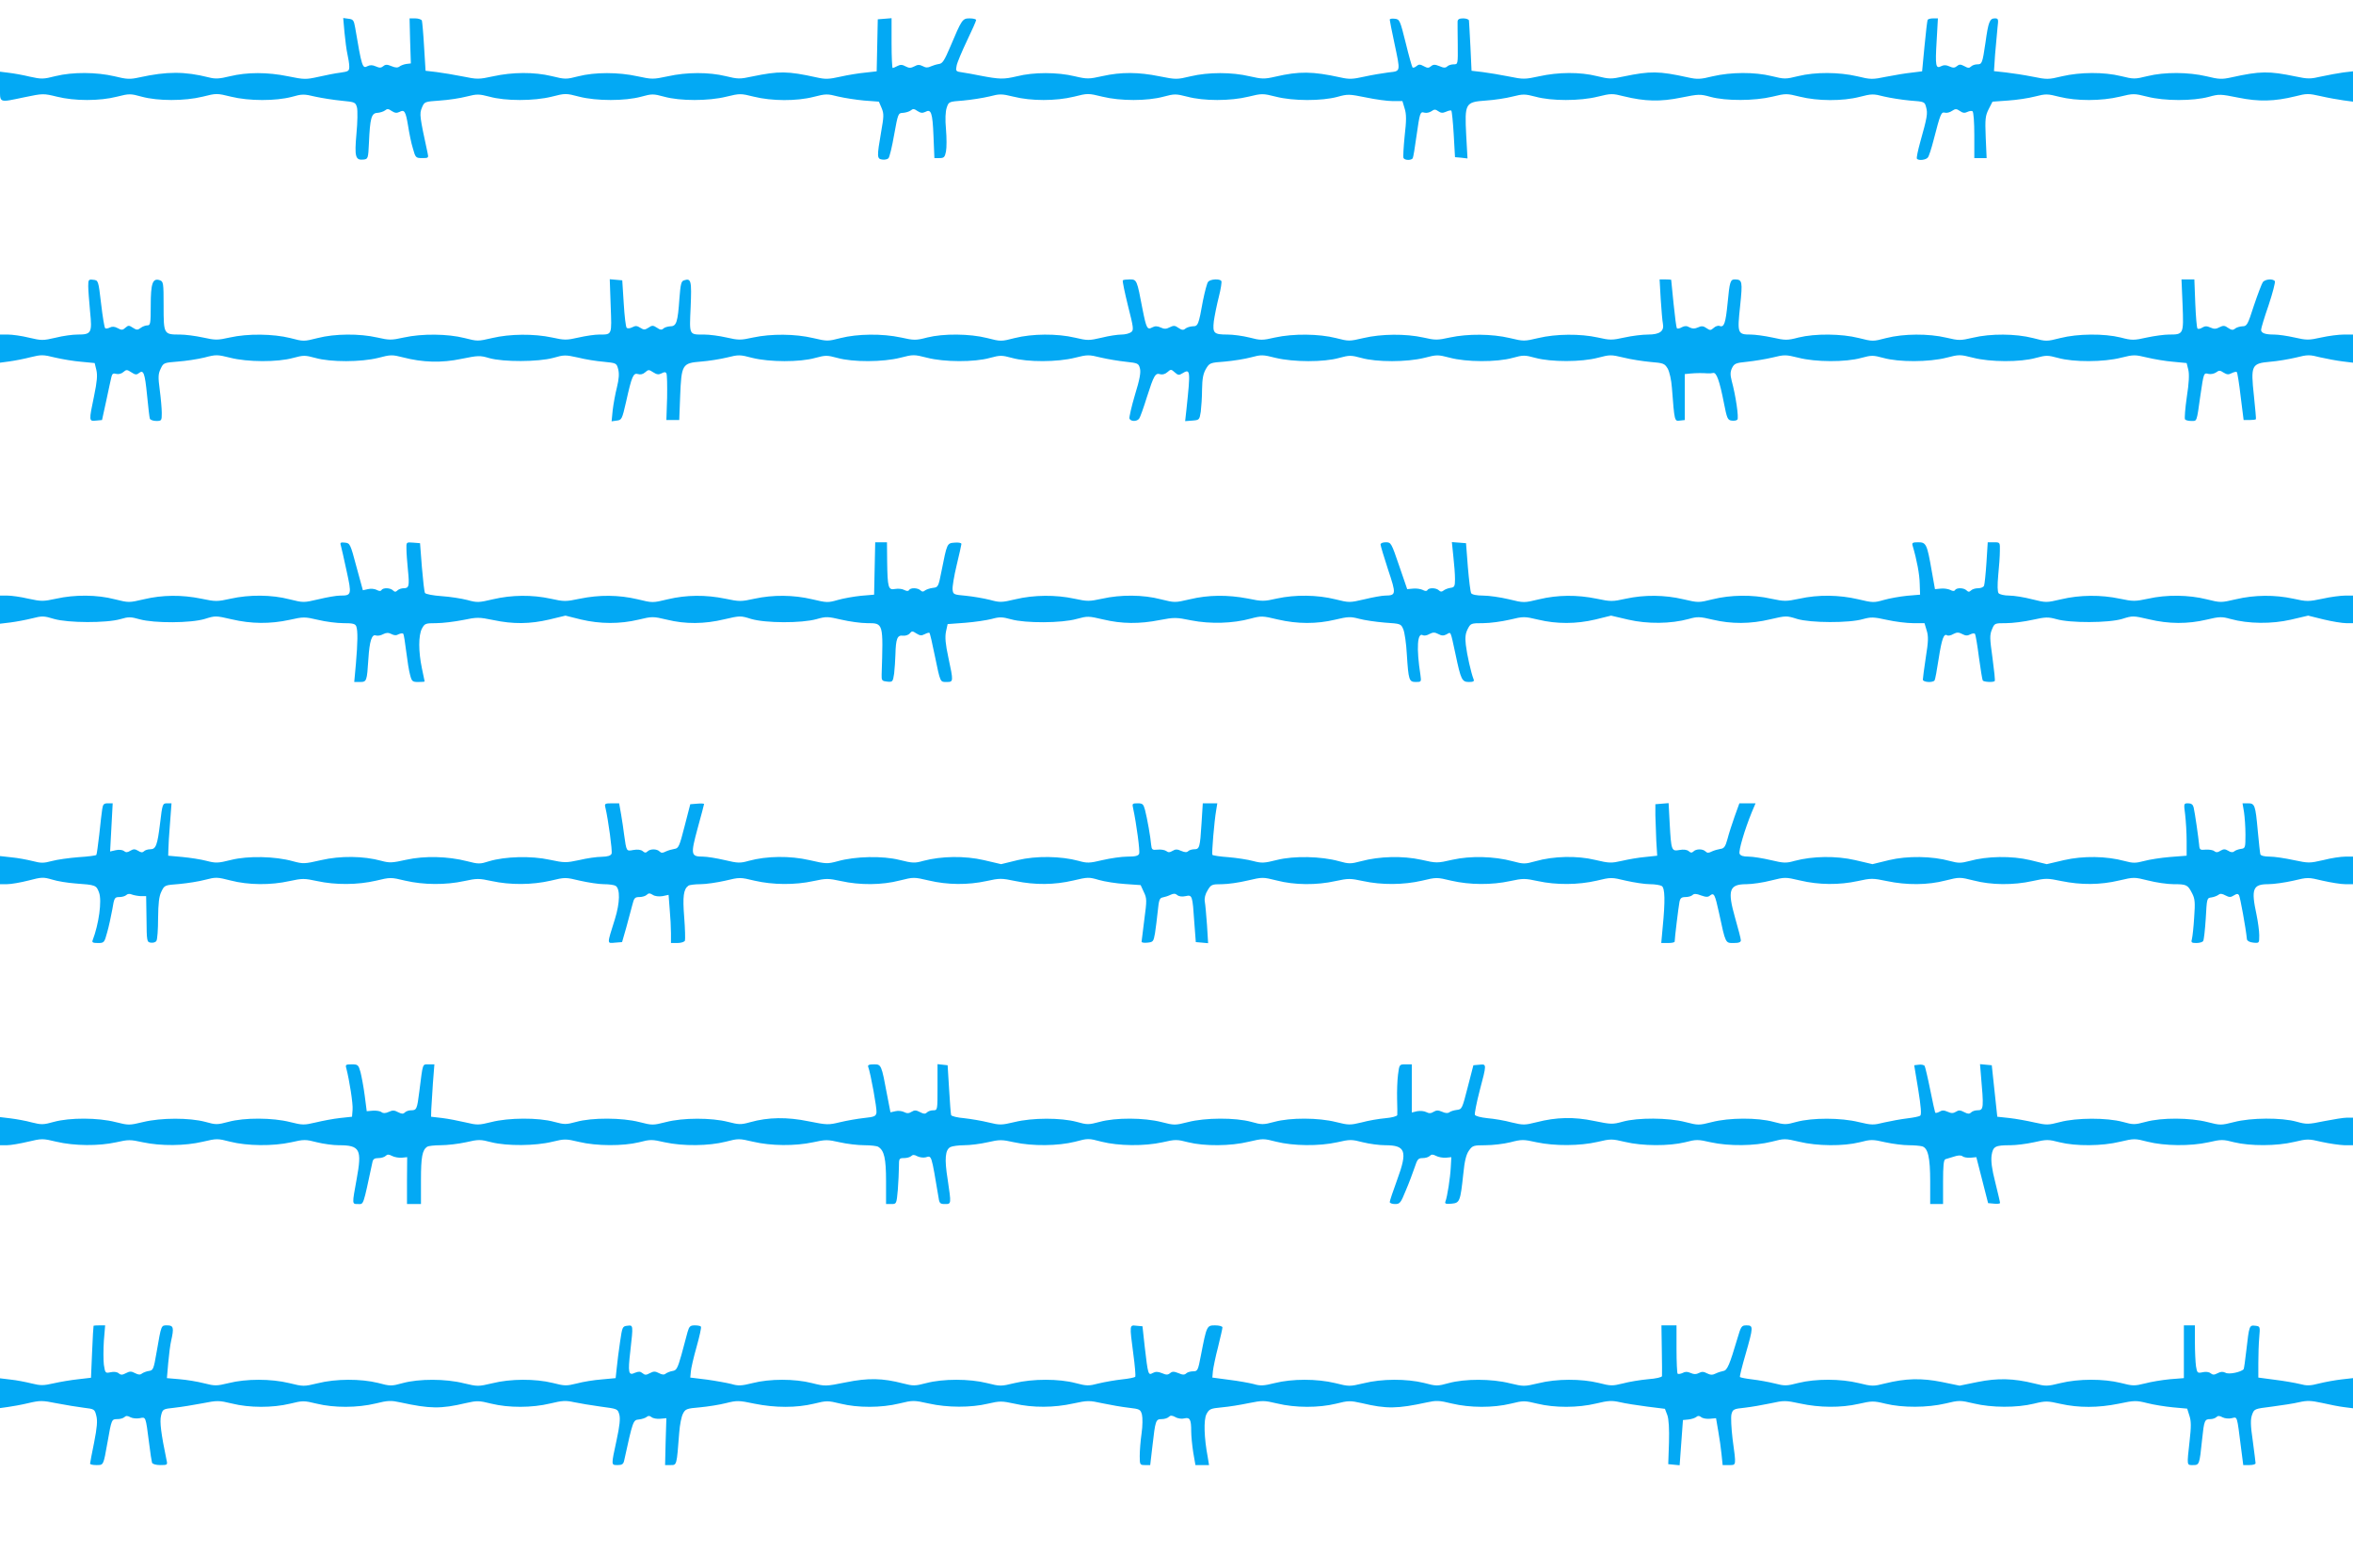
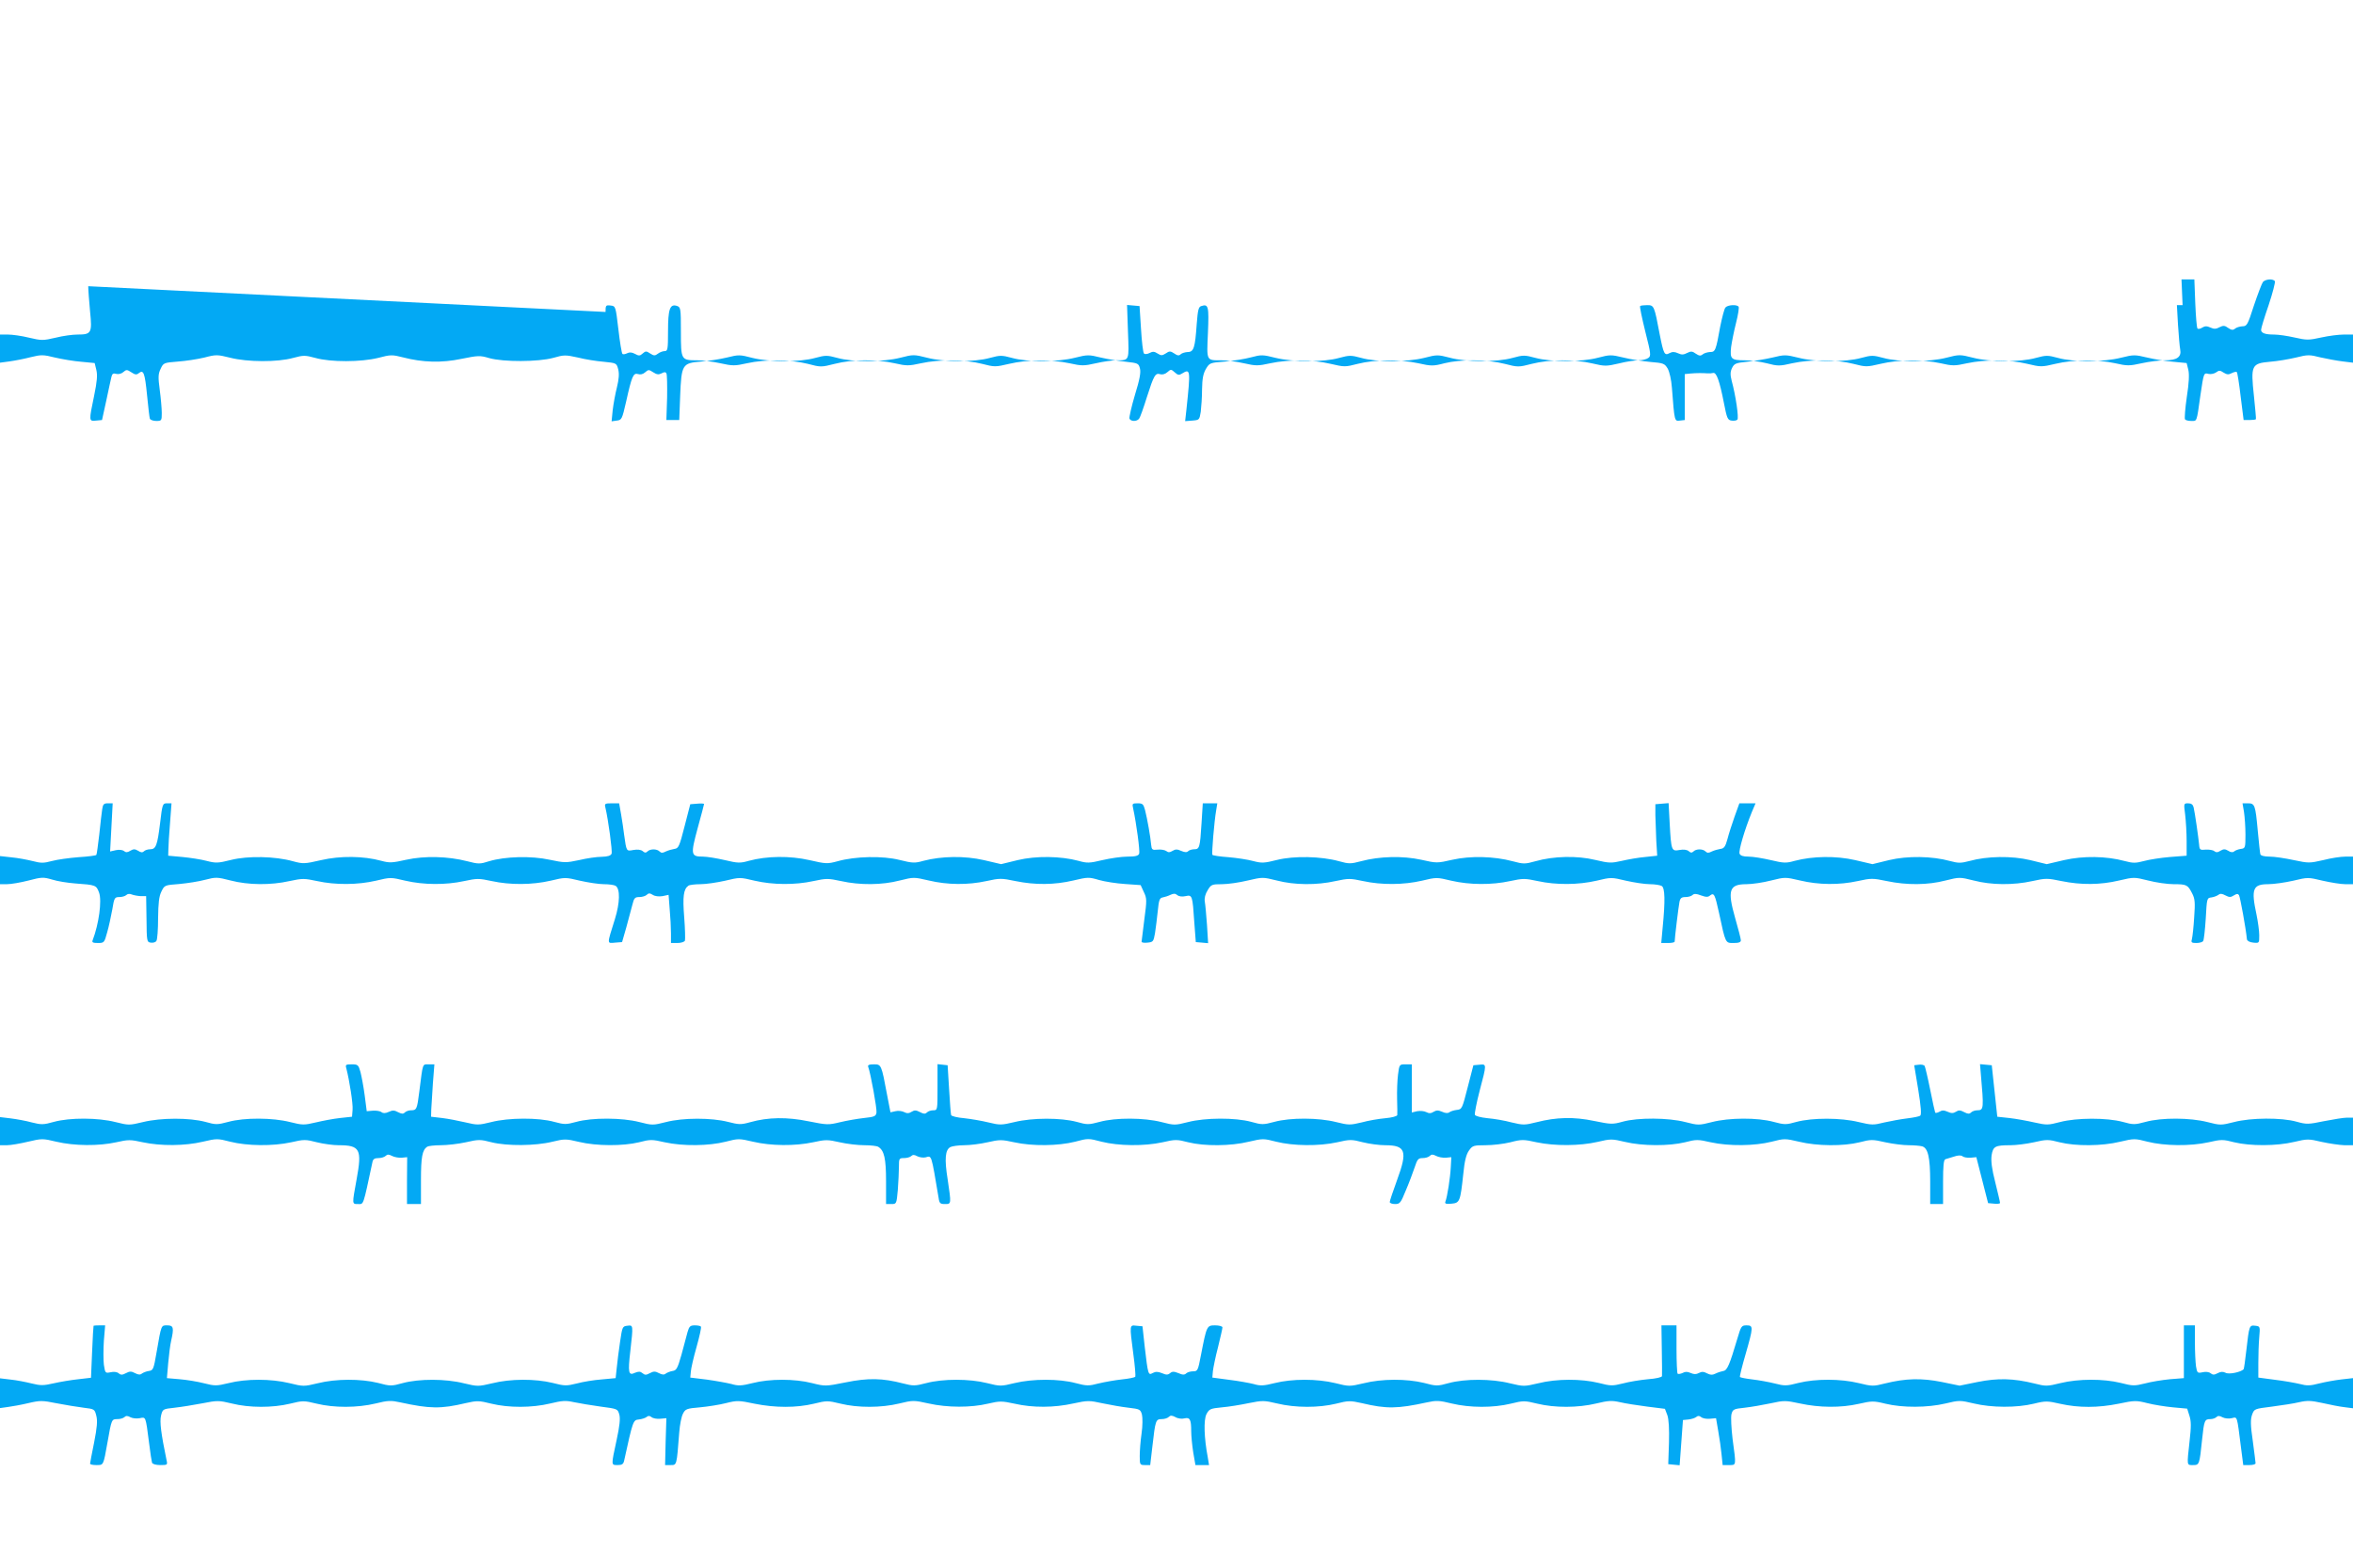
<svg xmlns="http://www.w3.org/2000/svg" version="1.0" width="1280pt" height="853pt" viewBox="0 0 1280 853" preserveAspectRatio="xMidYMid meet">
  <g transform="translate(0,853) scale(0.1,-0.1)" fill="#03a9f4" stroke="none">
-     <path d="M1874 8353 c4 -43 11 -96 16 -118 5 -22 10 -52 10 -67 0 -24 -4 -27 -47 -33 -27 -3 -81 -14 -121 -23 -68 -15 -77 -15 -165 3 -112 23 -222 23 -317 0 -57 -14 -79 -15 -114 -6 -132 33 -227 33 -378 0 -50 -11 -67 -11 -135 6 -99 23 -227 24 -321 1 -66 -17 -77 -17 -140 -3 -37 9 -88 18 -114 21 l-48 6 0 -80 c0 -93 -11 -89 133 -59 101 21 103 21 177 3 96 -24 232 -24 326 0 67 17 74 17 135 0 88 -24 233 -24 331 0 75 19 78 19 155 0 97 -24 243 -24 330 -1 56 16 67 16 129 1 37 -8 101 -18 143 -22 72 -7 75 -8 83 -37 4 -16 3 -81 -3 -143 -11 -125 -6 -145 39 -140 24 3 25 6 29 91 6 134 13 162 46 163 14 1 33 7 41 13 12 10 19 10 37 -3 17 -11 27 -12 42 -5 27 15 34 3 47 -76 6 -38 17 -94 26 -122 14 -51 16 -53 51 -53 34 0 35 1 29 28 -43 199 -45 212 -31 246 14 33 14 33 98 39 47 3 112 13 146 22 56 14 66 14 124 -1 86 -24 241 -24 338 0 74 19 78 19 150 0 94 -24 249 -24 337 0 58 16 66 16 125 0 86 -24 241 -24 338 0 74 18 78 18 150 0 97 -24 232 -25 325 -1 66 17 75 17 133 2 34 -8 98 -18 142 -22 l80 -6 15 -35 c13 -31 12 -46 -3 -131 -23 -134 -23 -145 6 -149 13 -2 28 1 34 7 6 6 20 64 31 128 21 116 22 118 48 119 15 1 34 7 42 13 12 10 19 10 37 -3 17 -11 27 -12 42 -5 32 18 40 -3 45 -130 l5 -121 28 0 c24 0 29 5 35 36 4 20 4 74 0 121 -5 53 -3 97 4 117 11 33 11 33 90 39 44 4 107 14 141 22 58 15 67 15 133 -1 95 -24 230 -24 328 0 75 19 78 19 155 0 98 -24 243 -24 332 0 60 16 67 16 130 0 89 -24 234 -24 332 0 74 18 78 18 150 0 93 -24 249 -24 334 -1 57 16 65 15 155 -3 52 -11 118 -20 147 -20 l52 0 12 -40 c10 -31 10 -65 0 -151 -6 -60 -9 -114 -6 -119 8 -13 42 -13 50 -1 3 5 12 58 20 118 19 132 20 137 44 130 11 -3 28 1 38 8 15 11 22 11 37 0 14 -10 24 -11 42 -3 13 6 26 9 29 6 3 -3 9 -61 13 -129 l7 -124 34 -3 34 -4 -7 126 c-9 175 -5 181 107 189 47 3 112 13 146 22 56 14 66 14 124 -1 86 -24 241 -24 338 0 73 18 80 18 143 2 114 -28 199 -30 311 -7 95 19 103 20 160 4 84 -23 240 -22 336 1 74 18 78 18 150 0 97 -24 232 -25 325 -1 66 17 75 17 133 2 34 -8 97 -18 141 -22 79 -6 80 -6 88 -37 9 -33 6 -53 -32 -188 -13 -47 -22 -89 -18 -92 10 -11 49 -6 59 7 6 6 20 50 32 97 37 143 41 152 61 147 10 -3 28 2 39 10 18 12 24 12 43 -1 15 -11 26 -12 40 -5 10 5 23 7 28 4 6 -4 10 -60 10 -131 l0 -124 34 0 33 0 -5 113 c-4 100 -2 117 16 153 l21 41 84 6 c47 3 113 13 147 22 59 15 67 15 134 -2 92 -23 227 -23 327 1 74 18 78 18 150 0 93 -24 249 -24 334 -1 57 16 65 15 160 -4 112 -23 197 -21 311 7 62 16 72 16 138 1 39 -9 95 -19 124 -23 l52 -7 0 83 0 82 -52 -6 c-29 -4 -83 -14 -120 -22 -60 -14 -74 -14 -140 0 -146 30 -191 30 -350 -5 -50 -11 -67 -11 -135 6 -99 23 -227 24 -321 1 -69 -17 -75 -17 -144 0 -94 23 -222 22 -321 -1 -74 -18 -82 -18 -160 -2 -45 9 -111 19 -146 23 l-64 7 6 91 c4 50 10 115 13 144 6 49 5 52 -15 52 -27 0 -35 -20 -50 -130 -17 -115 -19 -120 -45 -120 -12 0 -27 -5 -34 -12 -9 -9 -17 -9 -36 2 -21 11 -28 11 -41 0 -12 -10 -21 -10 -41 -1 -17 8 -31 8 -44 1 -30 -16 -33 2 -25 136 l7 124 -25 0 c-14 0 -28 -3 -31 -8 -2 -4 -10 -69 -17 -144 l-13 -136 -56 -7 c-30 -3 -92 -13 -137 -22 -78 -16 -86 -16 -160 2 -99 23 -227 24 -321 1 -69 -17 -75 -17 -144 0 -94 23 -222 22 -321 -1 -68 -17 -85 -17 -135 -6 -159 35 -204 35 -350 5 -68 -15 -79 -14 -145 2 -92 23 -210 22 -314 -1 -78 -17 -87 -17 -165 -1 -46 9 -110 20 -143 24 l-60 7 -6 130 c-4 72 -7 136 -8 143 0 6 -14 12 -31 12 -22 0 -30 -5 -31 -17 0 -10 0 -66 1 -125 1 -107 1 -108 -22 -108 -13 0 -29 -5 -35 -11 -9 -9 -20 -9 -42 1 -25 10 -34 10 -46 0 -13 -11 -20 -11 -40 0 -20 11 -27 11 -40 0 -8 -7 -18 -10 -21 -7 -3 3 -20 63 -37 133 -31 124 -33 129 -59 132 -16 2 -28 0 -28 -5 0 -4 11 -61 25 -126 34 -162 36 -153 -32 -161 -32 -4 -91 -14 -132 -23 -62 -14 -82 -15 -130 -4 -151 33 -223 34 -353 4 -61 -14 -73 -13 -140 2 -97 23 -224 23 -321 0 -75 -18 -80 -18 -170 0 -113 23 -208 24 -310 1 -73 -16 -82 -17 -150 -1 -95 23 -224 23 -315 0 -73 -17 -92 -17 -202 4 -30 6 -72 14 -94 17 -37 5 -38 7 -32 37 3 17 29 78 56 135 28 58 50 108 50 113 0 5 -16 9 -35 9 -40 0 -43 -6 -106 -155 -31 -73 -42 -91 -61 -93 -13 -2 -33 -8 -44 -13 -16 -8 -28 -8 -44 1 -18 9 -28 9 -46 -1 -19 -10 -29 -10 -48 0 -17 10 -29 10 -44 2 -11 -6 -23 -11 -26 -11 -3 0 -6 61 -6 136 l0 135 -37 -3 -38 -3 -3 -142 -3 -141 -62 -7 c-34 -3 -95 -13 -135 -22 -62 -14 -82 -15 -130 -4 -159 35 -204 35 -350 5 -68 -15 -79 -14 -145 2 -91 22 -211 22 -314 -1 -80 -17 -86 -17 -165 0 -104 23 -232 23 -322 0 -66 -17 -72 -17 -145 1 -96 23 -213 22 -318 -1 -78 -17 -87 -17 -165 -1 -46 9 -110 20 -143 24 l-60 7 -8 130 c-4 72 -10 136 -12 143 -2 6 -19 12 -36 12 l-31 0 3 -122 4 -123 -25 -3 c-14 -2 -31 -9 -37 -14 -9 -7 -22 -7 -43 2 -24 10 -33 10 -45 0 -12 -10 -21 -10 -41 -1 -18 8 -31 8 -45 1 -27 -15 -31 -4 -67 210 -7 40 -11 45 -36 48 l-29 4 7 -79z" />
-     <path d="M480 6973 c0 -21 5 -83 10 -138 12 -117 7 -125 -69 -125 -25 0 -79 -7 -118 -17 -69 -16 -77 -16 -145 0 -40 10 -92 17 -115 17 l-43 0 0 -76 0 -77 52 7 c29 4 81 14 115 23 57 14 68 14 132 -2 39 -9 103 -20 143 -23 l73 -7 9 -37 c7 -29 4 -63 -12 -141 -29 -139 -29 -139 11 -135 l32 3 23 105 c12 58 25 116 28 129 4 18 10 22 27 17 12 -3 28 1 38 10 16 14 20 14 43 -1 21 -14 29 -15 41 -5 26 21 33 1 45 -120 6 -63 13 -121 15 -127 2 -7 18 -13 35 -13 29 0 30 2 30 43 0 24 -5 81 -11 126 -9 69 -9 86 5 115 15 32 17 33 93 39 43 3 108 13 145 22 64 17 71 16 140 -1 93 -24 258 -25 343 -1 56 15 64 15 120 0 84 -24 249 -23 342 0 68 18 76 18 135 3 107 -28 211 -31 319 -8 89 18 100 19 150 4 78 -22 266 -21 348 1 59 17 67 17 135 2 39 -10 102 -20 140 -23 69 -7 70 -7 79 -41 6 -24 4 -53 -7 -98 -9 -35 -19 -91 -23 -124 l-6 -61 28 4 c27 3 29 7 51 103 31 139 39 158 65 150 13 -4 27 -1 39 10 17 15 20 15 43 0 20 -13 30 -14 46 -6 14 8 22 8 26 0 4 -6 5 -65 4 -132 l-4 -122 35 0 35 0 5 131 c7 171 11 179 113 187 40 3 104 13 141 22 64 16 71 16 139 -2 92 -23 258 -24 342 0 56 15 64 15 120 0 85 -24 249 -23 343 1 70 18 74 18 145 0 92 -24 257 -25 342 -1 56 15 64 15 120 0 85 -24 249 -23 343 1 68 17 75 17 140 1 38 -9 99 -19 137 -23 65 -7 69 -9 76 -36 6 -21 -1 -60 -27 -144 -19 -64 -32 -122 -30 -129 7 -17 41 -17 53 0 5 6 24 59 42 117 38 119 46 133 73 124 12 -3 27 1 39 12 18 16 20 16 40 -2 16 -15 24 -16 39 -6 46 28 47 21 24 -196 l-7 -63 39 3 c38 3 39 4 46 48 3 25 7 80 7 122 1 58 6 85 21 111 20 33 22 34 103 40 45 4 109 14 142 23 56 15 64 15 135 -3 96 -23 261 -24 345 0 56 15 64 15 120 0 84 -24 249 -23 342 0 70 18 74 18 140 1 89 -24 254 -25 341 -1 58 16 66 16 125 0 85 -23 250 -23 340 1 65 17 71 17 138 1 39 -10 105 -20 147 -24 71 -6 77 -8 94 -36 10 -18 20 -62 23 -105 14 -183 14 -182 43 -178 l27 3 0 125 0 125 30 3 c34 3 67 3 93 1 9 -1 24 0 31 2 18 5 35 -41 59 -164 16 -82 20 -92 41 -95 13 -2 27 0 32 5 9 9 -9 132 -31 212 -8 32 -8 48 2 69 12 24 20 28 82 34 38 4 100 14 138 23 65 16 72 16 141 -1 92 -24 257 -25 342 -1 56 15 64 15 120 0 85 -24 249 -23 343 1 70 18 74 18 145 0 92 -24 257 -25 342 -1 56 15 64 15 120 0 85 -24 249 -23 343 1 69 17 75 17 142 1 38 -9 102 -20 142 -23 l73 -7 9 -36 c6 -24 4 -72 -8 -148 -9 -62 -13 -117 -10 -122 3 -5 18 -9 34 -9 32 0 29 -10 50 140 18 122 18 123 44 116 12 -3 31 1 41 8 16 12 22 12 41 -1 18 -11 27 -12 44 -3 12 6 24 9 28 6 3 -3 13 -63 21 -134 l16 -127 33 0 c17 0 33 2 34 5 1 3 -4 60 -11 127 -18 166 -13 176 87 185 40 3 104 14 142 23 63 16 74 16 132 1 35 -8 89 -18 121 -22 l57 -7 0 77 0 76 -50 0 c-27 0 -83 -7 -123 -16 -68 -15 -79 -15 -145 0 -39 9 -89 16 -111 16 -49 0 -71 8 -71 26 0 8 18 68 41 134 22 66 37 125 34 130 -9 15 -51 12 -65 -4 -6 -8 -28 -66 -49 -128 -34 -106 -38 -113 -63 -113 -14 -1 -32 -6 -40 -13 -11 -9 -19 -8 -37 4 -19 14 -27 14 -47 4 -18 -10 -30 -11 -49 -2 -20 9 -30 9 -45 0 -10 -7 -22 -9 -26 -5 -4 4 -9 65 -12 137 l-5 130 -35 0 -35 0 6 -140 c6 -159 6 -160 -75 -160 -23 0 -77 -7 -119 -16 -71 -16 -82 -16 -143 0 -90 22 -233 21 -328 -3 -75 -19 -77 -19 -149 0 -94 24 -230 25 -326 2 -69 -16 -77 -16 -145 0 -97 23 -233 22 -327 -2 -72 -19 -74 -19 -149 0 -95 24 -238 25 -328 3 -61 -16 -72 -16 -143 0 -42 9 -95 16 -117 16 -72 0 -74 6 -58 155 14 135 12 144 -28 145 -25 0 -29 -11 -40 -128 -11 -111 -19 -135 -44 -125 -8 3 -23 -2 -32 -11 -16 -14 -20 -14 -39 -1 -17 12 -27 13 -46 4 -18 -8 -30 -8 -46 0 -15 9 -26 9 -42 1 -11 -7 -23 -9 -27 -6 -3 4 -11 64 -18 134 -7 70 -13 128 -13 130 -1 1 -15 2 -32 2 l-31 0 6 -107 c4 -60 9 -120 12 -134 8 -41 -18 -59 -81 -59 -30 0 -88 -7 -128 -16 -68 -15 -79 -15 -145 0 -95 21 -228 20 -324 -3 -76 -18 -80 -18 -155 0 -97 23 -228 24 -326 3 -68 -15 -79 -15 -145 0 -95 21 -228 20 -325 -3 -77 -18 -80 -18 -150 0 -91 23 -231 25 -331 3 -69 -16 -79 -16 -140 0 -36 9 -89 16 -118 16 -75 0 -82 7 -75 72 4 29 16 89 27 132 11 43 17 82 14 87 -8 14 -60 11 -72 -4 -6 -7 -18 -53 -28 -102 -24 -134 -27 -140 -56 -140 -14 -1 -32 -6 -40 -13 -11 -9 -19 -8 -37 4 -19 14 -27 14 -47 4 -19 -10 -30 -11 -49 -2 -19 9 -32 9 -47 1 -27 -15 -32 -6 -53 100 -30 159 -31 161 -69 161 -18 0 -35 -2 -38 -5 -3 -3 10 -65 28 -138 31 -122 32 -133 17 -144 -9 -7 -33 -13 -52 -13 -20 0 -69 -7 -108 -17 -69 -16 -77 -16 -145 0 -97 23 -233 22 -328 -2 -73 -19 -77 -19 -150 0 -95 24 -238 25 -326 3 -61 -16 -72 -16 -143 0 -102 22 -237 20 -328 -3 -70 -18 -73 -18 -150 0 -97 23 -228 24 -326 3 -68 -15 -79 -15 -145 0 -39 9 -93 16 -121 16 -84 0 -81 -6 -74 149 6 144 3 159 -36 146 -15 -4 -19 -20 -25 -98 -9 -129 -16 -152 -49 -152 -15 -1 -32 -6 -38 -12 -9 -9 -18 -8 -35 4 -21 14 -27 14 -47 0 -19 -12 -25 -12 -44 0 -17 11 -26 12 -43 3 -13 -7 -26 -8 -31 -3 -5 5 -12 65 -16 133 l-8 125 -34 3 -34 3 5 -145 c6 -161 9 -156 -63 -156 -22 0 -72 -7 -111 -16 -66 -15 -77 -15 -145 0 -98 21 -229 20 -326 -3 -77 -18 -80 -18 -150 0 -90 23 -231 25 -330 3 -68 -15 -79 -15 -145 0 -97 22 -231 21 -324 -3 -75 -19 -77 -19 -149 0 -93 23 -231 25 -329 3 -67 -15 -78 -15 -146 0 -41 9 -97 16 -125 16 -88 0 -89 1 -89 155 0 128 -1 134 -22 141 -38 12 -48 -18 -48 -138 0 -98 -2 -108 -18 -108 -10 0 -27 -6 -37 -14 -16 -12 -22 -12 -42 1 -21 14 -25 14 -41 0 -14 -13 -21 -14 -42 -2 -17 9 -30 10 -43 3 -10 -5 -22 -7 -25 -3 -4 3 -14 63 -22 133 -15 127 -15 127 -43 130 -25 3 -27 1 -27 -35z" />
-     <path d="M1854 5563 c3 -10 17 -72 31 -137 29 -132 28 -136 -35 -136 -19 0 -72 -9 -117 -20 -82 -19 -82 -19 -159 0 -96 25 -217 26 -320 3 -72 -16 -82 -16 -158 0 -107 22 -212 21 -313 -3 -82 -19 -82 -19 -159 0 -95 25 -217 26 -319 3 -70 -15 -80 -15 -150 0 -42 10 -93 17 -115 17 l-40 0 0 -76 0 -77 58 7 c31 4 84 14 116 22 55 14 64 14 120 -3 76 -22 285 -23 361 -1 44 13 56 13 105 -1 80 -22 278 -21 354 2 57 18 60 18 146 -2 107 -25 209 -26 315 -3 76 17 82 17 155 0 41 -10 103 -18 138 -18 50 0 64 -3 70 -17 9 -24 8 -87 -2 -205 l-9 -98 31 0 c37 0 38 4 46 126 6 97 19 136 41 127 9 -3 27 0 39 7 18 9 29 9 45 1 15 -8 27 -9 40 -1 11 5 22 6 25 2 3 -5 10 -49 16 -98 6 -49 15 -106 21 -126 9 -35 13 -38 44 -38 19 0 35 1 35 3 0 1 -7 34 -15 72 -19 91 -19 178 0 215 15 28 19 30 78 30 34 0 99 8 145 17 77 16 87 16 165 0 108 -23 200 -22 306 3 l87 21 84 -21 c106 -25 212 -25 313 -1 75 18 79 18 155 0 101 -25 204 -24 312 2 86 20 89 20 146 2 78 -23 274 -24 356 -1 53 15 61 14 135 -3 43 -10 106 -19 141 -19 88 0 87 2 78 -280 -1 -32 2 -35 30 -38 30 -3 31 -1 38 44 3 26 6 72 7 103 2 85 10 107 40 103 14 -2 31 4 38 12 11 14 15 14 36 0 19 -12 28 -13 45 -4 12 6 24 10 26 7 3 -2 16 -58 29 -123 31 -150 29 -144 65 -144 37 0 37 2 9 133 -16 74 -19 110 -13 141 l9 41 95 7 c52 4 118 14 145 21 43 12 58 11 105 -2 78 -22 276 -21 357 2 59 16 64 16 145 -3 101 -24 196 -25 307 -3 79 15 89 15 172 -2 102 -20 226 -17 323 10 57 15 64 15 147 -5 108 -25 211 -25 312 -1 71 17 84 17 130 5 29 -8 92 -17 140 -21 87 -6 88 -6 101 -37 7 -17 16 -78 19 -136 9 -140 12 -150 49 -150 30 0 30 1 25 38 -23 147 -17 235 14 216 6 -3 22 -1 35 7 19 10 29 10 48 0 18 -10 29 -10 45 -2 25 14 20 24 49 -109 29 -138 35 -150 73 -150 24 0 30 4 25 15 -14 36 -36 134 -42 186 -5 42 -2 63 10 87 16 31 18 32 84 32 37 0 102 9 145 19 75 18 79 18 155 0 100 -24 206 -24 311 1 l85 21 94 -22 c104 -24 231 -23 329 4 46 13 59 13 130 -4 102 -24 204 -24 313 2 86 20 89 20 146 2 73 -22 283 -23 358 -1 44 12 58 12 130 -4 45 -10 109 -18 143 -18 l62 0 12 -40 c10 -32 9 -60 -5 -147 -9 -59 -16 -114 -16 -120 0 -15 56 -18 64 -4 3 4 13 57 22 117 17 109 28 139 46 128 5 -4 21 -1 34 7 19 10 29 10 48 0 18 -10 29 -10 44 -2 12 6 23 7 26 2 3 -5 13 -62 21 -126 9 -65 18 -122 21 -127 5 -8 57 -11 65 -3 3 2 -3 59 -12 125 -15 107 -16 125 -3 156 14 34 15 34 77 34 34 0 98 8 143 18 72 16 86 16 130 4 75 -22 285 -21 358 1 57 18 60 18 146 -2 109 -26 211 -26 313 -2 71 17 84 17 130 4 98 -27 225 -28 329 -4 l94 22 85 -21 c46 -11 101 -20 122 -20 l37 0 0 75 0 75 -42 0 c-24 0 -80 -7 -124 -17 -76 -16 -86 -16 -158 0 -101 22 -212 21 -313 -3 -82 -19 -83 -19 -160 0 -96 24 -217 26 -318 3 -71 -15 -81 -15 -153 0 -103 22 -218 21 -319 -3 -82 -19 -82 -19 -159 0 -42 11 -98 20 -124 20 -26 0 -52 6 -58 13 -6 8 -7 42 -2 97 5 47 9 106 9 133 1 47 1 47 -33 47 l-33 0 -7 -111 c-4 -61 -10 -117 -13 -125 -3 -8 -17 -14 -32 -14 -15 0 -32 -5 -39 -12 -9 -9 -15 -9 -24 0 -15 15 -54 16 -63 2 -4 -7 -13 -6 -26 1 -11 5 -34 9 -51 7 l-32 -3 -18 101 c-25 144 -30 154 -73 154 -30 0 -35 -3 -31 -17 24 -81 38 -158 39 -208 l2 -60 -71 -6 c-39 -4 -96 -14 -127 -23 -52 -15 -60 -15 -139 4 -102 24 -217 26 -320 3 -72 -15 -82 -15 -153 0 -101 23 -222 21 -318 -3 -77 -19 -78 -19 -160 0 -101 24 -212 25 -313 3 -72 -16 -82 -16 -158 0 -107 22 -212 21 -313 -3 -83 -20 -83 -20 -165 0 -46 11 -109 20 -140 20 -34 0 -60 5 -65 13 -4 6 -12 71 -18 142 l-10 130 -38 3 -39 3 8 -78 c5 -43 9 -98 9 -123 0 -40 -3 -45 -25 -48 -14 -2 -31 -9 -38 -15 -9 -7 -16 -7 -24 1 -15 15 -55 16 -63 2 -4 -7 -13 -6 -26 1 -11 5 -34 9 -52 7 l-32 -3 -44 128 c-42 123 -44 127 -72 127 -17 0 -29 -5 -29 -12 0 -7 19 -69 41 -137 45 -134 44 -140 -16 -141 -16 0 -67 -9 -112 -20 -82 -19 -83 -19 -160 0 -96 24 -217 26 -317 4 -70 -16 -81 -16 -158 0 -110 21 -215 20 -315 -4 -82 -19 -82 -19 -159 0 -95 25 -217 26 -319 3 -70 -15 -80 -15 -150 0 -101 22 -221 21 -321 -3 -76 -18 -85 -18 -140 -3 -32 8 -90 18 -129 22 -67 6 -70 7 -73 33 -2 15 8 75 22 133 14 59 26 111 26 116 0 6 -17 9 -37 7 -42 -3 -41 -3 -72 -158 -16 -82 -18 -85 -46 -88 -17 -2 -36 -9 -43 -14 -9 -8 -16 -8 -24 0 -15 15 -55 16 -63 2 -4 -7 -13 -6 -27 1 -11 6 -33 8 -49 5 -37 -7 -41 7 -43 149 l-1 105 -32 0 -32 0 -3 -142 -3 -143 -71 -6 c-39 -4 -96 -14 -127 -23 -52 -15 -60 -15 -139 4 -102 24 -212 25 -314 3 -72 -16 -82 -16 -158 0 -107 22 -212 21 -313 -3 -83 -20 -83 -20 -165 0 -102 24 -207 25 -314 3 -76 -16 -86 -16 -158 0 -101 22 -212 21 -314 -3 -77 -18 -86 -19 -140 -4 -31 8 -94 18 -140 21 -45 3 -86 11 -90 17 -4 6 -11 70 -17 141 l-10 130 -37 3 c-38 3 -38 3 -37 -35 0 -21 4 -72 8 -113 9 -88 6 -100 -23 -100 -12 0 -27 -5 -34 -12 -9 -9 -15 -9 -24 0 -15 15 -54 16 -63 2 -4 -7 -13 -6 -26 1 -11 6 -33 8 -48 4 l-27 -6 -35 128 c-33 124 -35 128 -62 131 -24 3 -28 0 -23 -15z" />
+     <path d="M480 6973 c0 -21 5 -83 10 -138 12 -117 7 -125 -69 -125 -25 0 -79 -7 -118 -17 -69 -16 -77 -16 -145 0 -40 10 -92 17 -115 17 l-43 0 0 -76 0 -77 52 7 c29 4 81 14 115 23 57 14 68 14 132 -2 39 -9 103 -20 143 -23 l73 -7 9 -37 c7 -29 4 -63 -12 -141 -29 -139 -29 -139 11 -135 l32 3 23 105 c12 58 25 116 28 129 4 18 10 22 27 17 12 -3 28 1 38 10 16 14 20 14 43 -1 21 -14 29 -15 41 -5 26 21 33 1 45 -120 6 -63 13 -121 15 -127 2 -7 18 -13 35 -13 29 0 30 2 30 43 0 24 -5 81 -11 126 -9 69 -9 86 5 115 15 32 17 33 93 39 43 3 108 13 145 22 64 17 71 16 140 -1 93 -24 258 -25 343 -1 56 15 64 15 120 0 84 -24 249 -23 342 0 68 18 76 18 135 3 107 -28 211 -31 319 -8 89 18 100 19 150 4 78 -22 266 -21 348 1 59 17 67 17 135 2 39 -10 102 -20 140 -23 69 -7 70 -7 79 -41 6 -24 4 -53 -7 -98 -9 -35 -19 -91 -23 -124 l-6 -61 28 4 c27 3 29 7 51 103 31 139 39 158 65 150 13 -4 27 -1 39 10 17 15 20 15 43 0 20 -13 30 -14 46 -6 14 8 22 8 26 0 4 -6 5 -65 4 -132 l-4 -122 35 0 35 0 5 131 c7 171 11 179 113 187 40 3 104 13 141 22 64 16 71 16 139 -2 92 -23 258 -24 342 0 56 15 64 15 120 0 85 -24 249 -23 343 1 70 18 74 18 145 0 92 -24 257 -25 342 -1 56 15 64 15 120 0 85 -24 249 -23 343 1 68 17 75 17 140 1 38 -9 99 -19 137 -23 65 -7 69 -9 76 -36 6 -21 -1 -60 -27 -144 -19 -64 -32 -122 -30 -129 7 -17 41 -17 53 0 5 6 24 59 42 117 38 119 46 133 73 124 12 -3 27 1 39 12 18 16 20 16 40 -2 16 -15 24 -16 39 -6 46 28 47 21 24 -196 l-7 -63 39 3 c38 3 39 4 46 48 3 25 7 80 7 122 1 58 6 85 21 111 20 33 22 34 103 40 45 4 109 14 142 23 56 15 64 15 135 -3 96 -23 261 -24 345 0 56 15 64 15 120 0 84 -24 249 -23 342 0 70 18 74 18 140 1 89 -24 254 -25 341 -1 58 16 66 16 125 0 85 -23 250 -23 340 1 65 17 71 17 138 1 39 -10 105 -20 147 -24 71 -6 77 -8 94 -36 10 -18 20 -62 23 -105 14 -183 14 -182 43 -178 l27 3 0 125 0 125 30 3 c34 3 67 3 93 1 9 -1 24 0 31 2 18 5 35 -41 59 -164 16 -82 20 -92 41 -95 13 -2 27 0 32 5 9 9 -9 132 -31 212 -8 32 -8 48 2 69 12 24 20 28 82 34 38 4 100 14 138 23 65 16 72 16 141 -1 92 -24 257 -25 342 -1 56 15 64 15 120 0 85 -24 249 -23 343 1 70 18 74 18 145 0 92 -24 257 -25 342 -1 56 15 64 15 120 0 85 -24 249 -23 343 1 69 17 75 17 142 1 38 -9 102 -20 142 -23 l73 -7 9 -36 c6 -24 4 -72 -8 -148 -9 -62 -13 -117 -10 -122 3 -5 18 -9 34 -9 32 0 29 -10 50 140 18 122 18 123 44 116 12 -3 31 1 41 8 16 12 22 12 41 -1 18 -11 27 -12 44 -3 12 6 24 9 28 6 3 -3 13 -63 21 -134 l16 -127 33 0 c17 0 33 2 34 5 1 3 -4 60 -11 127 -18 166 -13 176 87 185 40 3 104 14 142 23 63 16 74 16 132 1 35 -8 89 -18 121 -22 l57 -7 0 77 0 76 -50 0 c-27 0 -83 -7 -123 -16 -68 -15 -79 -15 -145 0 -39 9 -89 16 -111 16 -49 0 -71 8 -71 26 0 8 18 68 41 134 22 66 37 125 34 130 -9 15 -51 12 -65 -4 -6 -8 -28 -66 -49 -128 -34 -106 -38 -113 -63 -113 -14 -1 -32 -6 -40 -13 -11 -9 -19 -8 -37 4 -19 14 -27 14 -47 4 -18 -10 -30 -11 -49 -2 -20 9 -30 9 -45 0 -10 -7 -22 -9 -26 -5 -4 4 -9 65 -12 137 l-5 130 -35 0 -35 0 6 -140 l-31 0 6 -107 c4 -60 9 -120 12 -134 8 -41 -18 -59 -81 -59 -30 0 -88 -7 -128 -16 -68 -15 -79 -15 -145 0 -95 21 -228 20 -324 -3 -76 -18 -80 -18 -155 0 -97 23 -228 24 -326 3 -68 -15 -79 -15 -145 0 -95 21 -228 20 -325 -3 -77 -18 -80 -18 -150 0 -91 23 -231 25 -331 3 -69 -16 -79 -16 -140 0 -36 9 -89 16 -118 16 -75 0 -82 7 -75 72 4 29 16 89 27 132 11 43 17 82 14 87 -8 14 -60 11 -72 -4 -6 -7 -18 -53 -28 -102 -24 -134 -27 -140 -56 -140 -14 -1 -32 -6 -40 -13 -11 -9 -19 -8 -37 4 -19 14 -27 14 -47 4 -19 -10 -30 -11 -49 -2 -19 9 -32 9 -47 1 -27 -15 -32 -6 -53 100 -30 159 -31 161 -69 161 -18 0 -35 -2 -38 -5 -3 -3 10 -65 28 -138 31 -122 32 -133 17 -144 -9 -7 -33 -13 -52 -13 -20 0 -69 -7 -108 -17 -69 -16 -77 -16 -145 0 -97 23 -233 22 -328 -2 -73 -19 -77 -19 -150 0 -95 24 -238 25 -326 3 -61 -16 -72 -16 -143 0 -102 22 -237 20 -328 -3 -70 -18 -73 -18 -150 0 -97 23 -228 24 -326 3 -68 -15 -79 -15 -145 0 -39 9 -93 16 -121 16 -84 0 -81 -6 -74 149 6 144 3 159 -36 146 -15 -4 -19 -20 -25 -98 -9 -129 -16 -152 -49 -152 -15 -1 -32 -6 -38 -12 -9 -9 -18 -8 -35 4 -21 14 -27 14 -47 0 -19 -12 -25 -12 -44 0 -17 11 -26 12 -43 3 -13 -7 -26 -8 -31 -3 -5 5 -12 65 -16 133 l-8 125 -34 3 -34 3 5 -145 c6 -161 9 -156 -63 -156 -22 0 -72 -7 -111 -16 -66 -15 -77 -15 -145 0 -98 21 -229 20 -326 -3 -77 -18 -80 -18 -150 0 -90 23 -231 25 -330 3 -68 -15 -79 -15 -145 0 -97 22 -231 21 -324 -3 -75 -19 -77 -19 -149 0 -93 23 -231 25 -329 3 -67 -15 -78 -15 -146 0 -41 9 -97 16 -125 16 -88 0 -89 1 -89 155 0 128 -1 134 -22 141 -38 12 -48 -18 -48 -138 0 -98 -2 -108 -18 -108 -10 0 -27 -6 -37 -14 -16 -12 -22 -12 -42 1 -21 14 -25 14 -41 0 -14 -13 -21 -14 -42 -2 -17 9 -30 10 -43 3 -10 -5 -22 -7 -25 -3 -4 3 -14 63 -22 133 -15 127 -15 127 -43 130 -25 3 -27 1 -27 -35z" />
    <path d="M556 4128 c-3 -18 -10 -80 -16 -138 -7 -57 -13 -107 -16 -111 -2 -3 -45 -9 -96 -12 -51 -4 -117 -13 -146 -21 -45 -12 -59 -12 -105 0 -28 7 -80 17 -114 20 l-63 7 0 -77 0 -76 38 0 c22 0 74 9 117 20 72 19 81 19 129 5 28 -9 85 -18 126 -21 111 -8 114 -9 129 -50 16 -44 -1 -170 -35 -259 -5 -12 2 -15 29 -15 33 0 35 2 50 58 9 31 21 87 28 125 10 63 13 67 38 67 15 0 32 5 38 11 7 7 19 8 30 3 10 -4 32 -8 48 -9 l30 0 2 -125 c1 -121 2 -125 23 -128 13 -2 27 2 31 10 5 7 9 63 9 123 1 82 5 119 18 145 17 35 18 35 97 41 44 4 108 14 141 23 58 15 65 15 139 -4 96 -25 218 -26 320 -3 70 15 80 15 150 0 100 -22 221 -21 320 2 79 19 81 19 160 0 99 -23 220 -24 320 -2 70 15 80 15 150 0 100 -22 221 -21 320 2 79 19 81 19 160 0 44 -10 103 -19 130 -19 28 0 56 -4 64 -9 25 -16 24 -91 -4 -181 -44 -140 -44 -132 1 -128 l38 3 23 80 c12 44 27 99 33 123 9 37 14 42 38 42 16 0 34 6 40 12 10 10 17 10 33 0 12 -8 33 -10 53 -7 l33 7 6 -78 c4 -42 7 -101 7 -131 l0 -53 35 0 c20 0 38 6 41 13 2 7 1 64 -4 127 -9 113 -4 153 23 172 5 4 35 8 65 8 30 0 91 9 135 19 79 19 81 19 160 0 99 -23 220 -24 320 -2 70 15 80 15 150 0 102 -23 224 -22 319 3 77 19 77 19 159 0 101 -24 212 -25 313 -3 72 16 82 16 158 0 107 -22 212 -21 314 3 80 19 86 19 140 3 31 -9 95 -19 142 -22 l85 -6 17 -37 c17 -35 17 -45 3 -150 -8 -62 -15 -117 -15 -121 0 -5 15 -7 32 -5 31 3 33 6 41 51 4 26 11 80 15 120 6 61 10 72 27 75 11 2 30 8 42 14 17 8 26 8 37 -1 9 -8 27 -10 45 -6 37 8 38 5 48 -145 l8 -105 34 -3 33 -3 -6 98 c-4 54 -9 112 -12 128 -3 19 2 41 16 63 18 30 23 32 77 32 32 0 95 9 140 20 82 19 82 19 159 0 95 -25 217 -26 319 -3 70 15 80 15 150 0 100 -22 221 -21 320 2 79 19 81 19 160 0 99 -23 220 -24 320 -2 70 15 80 15 150 0 100 -22 221 -21 320 2 79 19 81 19 160 0 44 -10 103 -19 130 -19 28 0 57 -5 65 -10 17 -11 19 -80 5 -222 l-8 -88 37 0 c20 0 36 3 36 8 0 19 21 190 26 215 4 21 11 27 33 27 15 0 32 5 38 11 8 8 21 8 46 -2 28 -10 39 -10 50 0 21 16 26 6 48 -94 36 -169 35 -165 79 -165 29 0 40 4 40 15 0 8 -14 62 -31 121 -43 151 -33 184 61 184 31 0 92 9 134 20 77 19 77 19 159 0 101 -24 212 -25 313 -3 72 16 82 16 158 0 108 -23 224 -22 319 3 76 19 78 19 154 0 95 -25 216 -26 319 -3 72 16 82 16 158 0 107 -22 212 -21 313 3 82 19 82 19 159 0 42 -11 105 -20 138 -20 71 0 77 -3 101 -50 15 -29 17 -49 11 -130 -3 -52 -9 -105 -12 -117 -6 -20 -3 -23 24 -23 17 0 34 5 37 11 4 6 10 61 14 122 6 110 6 112 31 115 14 2 31 9 38 14 9 8 20 7 38 -3 21 -11 29 -11 46 0 16 10 22 10 28 1 6 -10 37 -178 43 -240 2 -9 15 -16 35 -18 32 -3 32 -3 32 40 0 24 -7 74 -15 113 -30 139 -20 165 63 165 31 0 93 9 137 19 79 19 81 19 160 0 44 -10 99 -19 123 -19 l42 0 0 75 0 75 -42 0 c-24 0 -78 -8 -120 -19 -75 -17 -79 -17 -160 0 -46 10 -105 19 -131 19 -29 0 -49 5 -51 13 -2 6 -8 64 -14 127 -13 142 -16 150 -54 150 l-29 0 8 -47 c4 -27 8 -82 8 -123 0 -72 -1 -75 -25 -78 -14 -2 -30 -8 -37 -14 -7 -6 -19 -5 -32 4 -17 10 -25 10 -42 0 -15 -10 -24 -10 -34 -2 -7 6 -28 9 -46 8 -31 -3 -34 -1 -36 27 -4 40 -23 174 -30 203 -4 15 -12 22 -30 22 -24 0 -24 -1 -16 -62 4 -35 8 -99 8 -143 l0 -80 -90 -7 c-49 -4 -114 -14 -142 -22 -46 -12 -60 -12 -105 0 -99 27 -226 29 -330 5 l-94 -22 -90 22 c-100 24 -235 22 -331 -5 -46 -12 -60 -12 -105 0 -97 27 -232 29 -332 5 l-90 -22 -94 22 c-104 24 -231 22 -329 -4 -46 -13 -59 -13 -130 4 -43 10 -97 19 -121 19 -30 0 -44 5 -49 16 -6 16 27 129 67 227 l20 47 -44 0 -44 0 -26 -72 c-14 -40 -32 -95 -39 -123 -11 -41 -19 -51 -38 -53 -13 -2 -34 -8 -47 -14 -17 -9 -25 -9 -34 0 -15 15 -51 15 -66 0 -8 -8 -15 -8 -26 2 -10 8 -28 10 -50 6 -43 -8 -45 -3 -53 142 l-6 113 -36 -3 -36 -3 0 -60 c1 -33 3 -96 5 -140 l5 -80 -65 -7 c-36 -3 -93 -13 -127 -21 -58 -13 -69 -13 -145 5 -98 24 -227 21 -325 -7 -58 -16 -65 -16 -125 0 -101 27 -229 30 -327 8 -83 -19 -86 -19 -170 0 -100 22 -227 19 -327 -8 -57 -15 -66 -15 -120 0 -97 27 -245 30 -337 7 -71 -18 -84 -18 -130 -6 -29 8 -89 17 -135 21 -45 3 -85 9 -87 13 -4 7 10 180 21 243 l6 37 -40 0 -39 0 -7 -111 c-8 -130 -11 -139 -40 -139 -12 0 -27 -5 -32 -10 -8 -8 -19 -7 -38 1 -22 10 -32 10 -48 0 -15 -9 -23 -9 -33 -1 -8 6 -29 10 -47 8 -30 -3 -33 -1 -36 27 -3 40 -21 141 -33 188 -9 33 -13 37 -41 37 -28 0 -30 -2 -24 -27 18 -83 38 -234 33 -247 -5 -12 -21 -16 -64 -16 -32 0 -93 -9 -136 -19 -71 -17 -84 -17 -130 -4 -96 26 -231 28 -331 4 l-90 -22 -94 22 c-104 24 -231 22 -329 -4 -46 -13 -58 -13 -130 5 -91 23 -240 20 -336 -7 -56 -15 -63 -15 -154 6 -105 24 -231 23 -330 -4 -46 -13 -59 -13 -130 4 -43 10 -97 19 -119 19 -66 0 -68 10 -29 154 19 69 35 129 35 132 0 3 -17 4 -37 2 l-38 -3 -31 -120 c-28 -110 -33 -120 -55 -123 -13 -2 -34 -8 -47 -14 -17 -9 -25 -9 -34 0 -15 15 -51 15 -66 0 -8 -8 -15 -8 -26 2 -10 8 -28 10 -51 6 -38 -7 -37 -9 -50 84 -3 25 -10 73 -16 108 l-11 62 -40 0 c-37 0 -40 -2 -35 -22 16 -67 39 -238 34 -252 -5 -11 -20 -16 -54 -17 -26 0 -82 -8 -123 -18 -71 -15 -79 -15 -160 2 -100 22 -242 18 -329 -8 -50 -16 -58 -16 -120 0 -105 27 -231 30 -331 8 -76 -17 -91 -18 -135 -6 -98 27 -224 28 -328 4 -91 -21 -98 -21 -154 -6 -96 27 -245 30 -336 7 -72 -18 -83 -18 -134 -5 -30 8 -89 17 -131 21 l-77 7 1 35 c0 19 4 83 9 143 l8 107 -25 0 c-23 0 -25 -4 -37 -107 -15 -123 -23 -143 -54 -143 -13 0 -28 -5 -34 -11 -8 -8 -17 -7 -32 3 -17 10 -25 10 -42 0 -16 -10 -24 -10 -34 -2 -9 7 -27 9 -45 5 l-31 -7 7 131 7 131 -26 0 c-22 0 -27 -5 -31 -32z" />
    <path d="M1884 2718 c17 -66 37 -193 34 -225 l-3 -38 -65 -7 c-36 -4 -95 -15 -132 -24 -64 -15 -72 -15 -140 2 -94 24 -249 25 -336 1 -60 -16 -68 -16 -125 0 -86 23 -241 23 -339 -1 -75 -18 -78 -18 -150 0 -94 24 -248 25 -335 1 -57 -16 -68 -16 -120 -3 -32 9 -84 18 -115 22 l-58 7 0 -77 0 -76 38 0 c20 0 72 9 114 19 76 18 80 18 155 0 97 -23 230 -24 325 -3 66 15 77 15 145 0 98 -21 229 -20 326 3 77 18 80 18 150 0 91 -23 231 -25 331 -3 69 16 79 16 140 0 36 -9 89 -16 118 -16 117 0 128 -22 98 -185 -25 -138 -26 -135 8 -135 31 0 26 -15 78 228 3 16 11 22 32 22 15 0 33 5 40 12 9 9 17 9 34 0 13 -7 37 -11 53 -10 l30 3 -1 -127 0 -128 38 0 38 0 0 131 c0 125 7 163 34 181 6 4 39 8 73 8 34 0 96 7 137 16 69 16 79 16 140 0 84 -21 239 -20 331 3 66 16 74 16 145 -1 95 -23 240 -23 326 -2 61 16 71 16 140 0 100 -22 240 -20 331 3 70 18 73 18 150 0 97 -23 228 -24 326 -3 68 15 79 15 145 0 39 -9 99 -16 134 -16 35 0 69 -4 76 -9 32 -20 42 -63 42 -187 l0 -124 29 0 c28 0 28 1 35 77 3 42 6 98 6 125 0 46 1 48 28 48 15 0 33 5 39 11 8 8 17 8 33 -1 12 -6 32 -9 45 -6 34 9 30 22 71 -221 4 -29 9 -33 34 -33 36 0 35 -1 15 135 -18 112 -13 160 15 175 10 5 44 10 75 10 31 0 88 7 127 16 66 15 77 15 145 0 99 -22 240 -20 331 3 71 19 73 19 145 0 91 -23 231 -25 331 -3 69 16 79 16 140 0 88 -22 231 -21 329 3 77 18 80 18 150 0 91 -23 231 -25 331 -3 69 16 79 16 140 0 36 -9 90 -16 121 -16 112 0 123 -32 65 -189 -22 -60 -40 -114 -40 -120 0 -6 13 -11 29 -11 26 0 31 6 58 73 17 39 38 96 48 125 15 46 20 52 44 52 15 0 32 5 39 12 9 9 17 9 34 0 13 -7 37 -11 53 -10 l30 3 -3 -55 c-3 -58 -19 -161 -29 -186 -5 -12 2 -15 33 -12 45 4 48 12 64 161 7 72 16 107 31 128 19 27 25 29 90 29 38 0 99 7 135 16 61 16 72 16 143 0 98 -21 236 -20 331 2 72 17 78 17 150 0 95 -23 240 -23 326 -2 61 16 71 16 140 0 100 -22 240 -20 331 3 70 18 73 18 150 0 98 -24 241 -25 329 -3 61 16 71 16 140 0 41 -9 98 -16 127 -16 29 0 61 -3 73 -6 32 -9 44 -60 44 -192 l0 -122 35 0 35 0 0 120 c0 88 3 121 13 124 6 2 27 8 46 14 23 8 38 8 47 2 6 -6 26 -9 43 -8 l32 3 32 -125 32 -125 33 -3 c17 -2 32 0 32 4 0 5 -12 55 -26 112 -19 74 -24 116 -20 147 8 49 19 55 103 55 29 0 86 7 127 16 69 16 79 16 140 0 88 -22 231 -21 329 3 77 18 80 18 150 0 91 -23 231 -25 331 -3 69 16 79 16 140 0 86 -21 231 -21 326 2 72 17 78 17 150 0 41 -9 96 -17 123 -18 l47 0 0 75 0 75 -32 0 c-18 0 -74 -9 -125 -19 -87 -18 -96 -18 -150 -3 -82 23 -248 22 -340 -2 -71 -18 -75 -18 -145 0 -94 24 -249 25 -336 1 -60 -16 -67 -16 -125 0 -85 23 -250 23 -341 -1 -65 -17 -72 -17 -140 -2 -39 9 -100 20 -136 24 l-65 7 -7 65 c-4 36 -11 99 -15 140 l-8 75 -32 3 -32 3 4 -48 c17 -194 17 -203 -19 -203 -12 0 -27 -5 -34 -12 -9 -9 -18 -8 -37 2 -21 11 -30 12 -45 2 -15 -9 -25 -9 -45 0 -20 9 -31 9 -45 0 -11 -6 -21 -8 -23 -4 -2 4 -14 60 -27 124 -13 65 -27 123 -30 129 -4 6 -18 9 -32 7 l-25 -3 22 -133 c15 -93 18 -135 11 -141 -6 -5 -38 -11 -71 -15 -33 -4 -89 -14 -124 -22 -60 -15 -68 -15 -140 2 -97 24 -252 24 -338 1 -57 -16 -65 -16 -125 0 -87 24 -242 23 -335 -1 -71 -18 -75 -18 -145 0 -92 24 -259 25 -341 2 -54 -15 -63 -15 -155 4 -110 23 -205 21 -314 -7 -64 -16 -72 -16 -135 -1 -36 10 -95 20 -131 23 -37 4 -66 11 -69 19 -2 6 9 65 26 130 39 147 39 146 -1 142 l-33 -3 -31 -120 c-30 -117 -31 -120 -60 -123 -16 -2 -34 -8 -40 -13 -8 -6 -22 -5 -39 3 -21 9 -31 9 -46 0 -14 -9 -25 -10 -40 -2 -11 6 -33 8 -50 5 l-29 -7 0 131 0 131 -34 0 c-33 0 -34 0 -41 -56 -4 -31 -6 -90 -5 -132 1 -43 2 -82 1 -88 -1 -6 -29 -14 -64 -17 -35 -3 -94 -13 -130 -23 -63 -15 -70 -15 -139 2 -94 24 -249 25 -336 1 -60 -16 -68 -16 -125 0 -87 24 -251 23 -344 -1 -71 -18 -75 -18 -145 0 -94 24 -249 25 -336 1 -60 -16 -68 -16 -125 0 -86 23 -241 23 -338 -1 -72 -17 -80 -17 -142 -2 -36 9 -96 19 -132 23 -37 3 -69 11 -71 17 -2 6 -7 70 -11 141 l-8 130 -27 3 -28 3 0 -125 c0 -125 0 -126 -23 -126 -13 0 -28 -5 -35 -12 -9 -9 -18 -8 -37 2 -21 11 -30 12 -46 2 -14 -9 -25 -10 -40 -2 -11 6 -33 9 -48 5 l-27 -6 -18 93 c-31 167 -32 168 -72 168 -27 0 -35 -4 -31 -14 13 -34 48 -227 45 -248 -3 -20 -10 -24 -68 -30 -36 -4 -94 -14 -131 -23 -62 -15 -70 -15 -170 5 -116 24 -220 23 -319 -5 -50 -14 -61 -13 -120 2 -90 23 -245 23 -337 -1 -71 -18 -75 -18 -145 0 -93 24 -258 25 -343 1 -56 -15 -64 -15 -120 0 -85 24 -249 23 -342 -1 -69 -17 -77 -17 -140 -2 -38 9 -95 20 -128 24 l-60 7 1 40 c1 22 5 86 9 143 l8 102 -31 0 c-35 0 -31 10 -51 -148 -12 -97 -15 -102 -45 -102 -12 0 -27 -5 -34 -12 -9 -9 -17 -8 -37 2 -20 11 -30 11 -51 1 -18 -8 -30 -8 -39 -1 -7 6 -28 9 -46 8 l-34 -3 -11 85 c-6 47 -17 104 -23 128 -11 39 -14 42 -48 42 -32 0 -35 -2 -29 -22z" />
    <path d="M509 1318 c-1 -2 -5 -66 -8 -143 l-6 -140 -69 -8 c-38 -4 -98 -14 -133 -22 -57 -13 -72 -13 -121 -1 -32 8 -83 18 -114 21 l-58 7 0 -81 0 -81 43 6 c23 3 73 12 111 21 64 15 76 15 155 -1 47 -9 113 -20 146 -24 59 -7 60 -8 69 -44 7 -27 4 -64 -12 -145 -12 -59 -22 -111 -22 -115 0 -5 15 -8 34 -8 40 0 38 -4 61 125 22 125 22 125 54 125 15 0 32 5 38 11 8 8 17 8 33 -1 11 -6 34 -8 50 -5 34 7 32 12 51 -135 6 -52 14 -100 16 -107 3 -8 22 -13 45 -13 39 0 40 1 34 27 -30 145 -38 208 -30 242 9 36 10 36 74 43 36 4 104 15 151 24 81 16 89 16 160 -1 95 -24 222 -24 317 -1 69 17 75 17 145 0 94 -23 220 -23 320 1 68 17 85 17 135 6 161 -35 220 -36 355 -4 62 14 72 14 140 -3 94 -23 220 -23 320 1 66 16 85 17 130 7 29 -6 94 -17 145 -24 91 -12 92 -12 101 -43 6 -22 2 -62 -15 -140 -30 -139 -30 -135 6 -135 23 0 31 5 35 23 48 219 49 222 80 225 17 2 36 8 43 14 8 7 16 7 26 -1 8 -7 30 -11 48 -9 l33 3 -4 -127 -3 -128 30 0 c34 0 33 -4 47 178 3 41 12 86 20 101 13 26 20 29 92 35 43 4 107 14 142 23 60 15 70 15 155 -3 113 -23 229 -23 324 0 69 17 75 17 145 0 93 -23 220 -23 319 1 74 18 79 18 160 0 102 -23 230 -23 322 -1 65 15 75 15 145 0 99 -23 216 -22 319 1 79 17 87 17 160 1 42 -9 106 -20 141 -24 61 -7 65 -9 73 -37 4 -17 4 -62 -2 -103 -6 -40 -10 -96 -10 -123 0 -47 1 -49 29 -49 l28 0 12 103 c16 140 18 147 50 147 15 0 32 5 39 12 9 9 17 9 36 -1 13 -8 36 -11 49 -7 30 7 37 -6 37 -70 0 -25 5 -76 11 -115 l12 -69 37 0 37 0 -7 43 c-20 105 -23 203 -7 234 15 28 21 31 84 37 37 3 103 14 146 23 75 15 83 15 155 -2 99 -24 226 -24 320 -1 67 17 77 17 140 3 134 -32 193 -31 354 4 50 11 67 11 135 -6 100 -24 226 -24 321 -1 69 17 75 17 145 0 94 -23 220 -23 320 1 66 16 85 17 130 7 29 -7 95 -17 148 -24 l96 -12 13 -34 c8 -22 11 -75 9 -151 l-4 -116 31 -3 31 -3 9 123 9 123 30 3 c17 2 36 8 43 14 8 7 16 7 26 -1 8 -7 30 -11 48 -9 l33 3 12 -70 c7 -38 15 -96 18 -127 l6 -58 35 0 c40 0 39 -6 19 142 -7 59 -10 119 -6 135 7 26 12 29 72 35 35 4 99 15 141 24 73 16 81 16 160 -1 106 -23 222 -24 319 -2 71 16 80 17 145 1 94 -23 230 -22 327 1 75 18 79 18 155 0 96 -23 232 -24 326 -1 65 16 74 15 145 -1 99 -22 204 -22 317 1 85 18 95 18 155 3 35 -9 98 -19 140 -23 l77 -7 12 -38 c10 -30 10 -60 1 -139 -15 -136 -16 -130 19 -130 34 0 35 2 49 138 11 106 14 112 45 112 12 0 27 5 33 11 8 8 17 8 33 -1 11 -6 34 -9 50 -5 32 7 28 19 51 -162 l12 -93 33 0 c19 0 34 4 34 10 0 5 -7 59 -15 120 -13 88 -13 118 -4 144 12 32 12 32 108 44 53 7 119 17 148 24 44 10 65 9 125 -4 40 -9 94 -20 121 -23 l47 -6 0 82 0 82 -62 -7 c-35 -4 -90 -14 -122 -22 -49 -13 -68 -13 -105 -3 -25 6 -86 17 -136 23 l-90 12 0 79 c0 44 2 107 5 140 5 59 5 60 -22 63 -32 4 -33 0 -48 -132 -6 -55 -13 -102 -15 -105 -17 -16 -80 -29 -98 -19 -14 7 -26 7 -43 -2 -19 -10 -26 -10 -38 -1 -9 8 -27 10 -44 6 -28 -6 -30 -4 -36 32 -3 21 -6 80 -6 131 l0 92 -30 0 -30 0 0 -144 0 -143 -76 -6 c-42 -4 -103 -14 -136 -23 -57 -14 -66 -14 -132 3 -93 23 -229 23 -327 -1 -73 -18 -80 -18 -143 -2 -113 28 -199 30 -308 8 l-98 -20 -97 20 c-110 22 -196 20 -309 -8 -63 -16 -70 -16 -143 2 -98 24 -234 24 -327 1 -65 -17 -76 -17 -130 -3 -32 8 -87 18 -122 22 -34 4 -64 10 -67 13 -2 4 12 60 31 125 42 147 43 156 5 156 -27 0 -30 -4 -50 -72 -42 -142 -55 -173 -76 -176 -11 -2 -30 -8 -42 -14 -17 -9 -29 -8 -47 1 -18 10 -29 10 -44 2 -15 -8 -27 -8 -45 0 -18 8 -30 8 -44 0 -11 -5 -23 -7 -27 -4 -3 3 -6 64 -6 135 l0 128 -41 0 -41 0 2 -132 c1 -73 2 -138 1 -144 0 -6 -33 -14 -77 -17 -42 -4 -103 -14 -136 -23 -57 -14 -66 -14 -132 3 -94 23 -229 23 -328 -2 -77 -18 -79 -18 -155 0 -99 25 -244 25 -332 1 -61 -17 -68 -17 -135 1 -94 23 -229 23 -328 -2 -77 -18 -79 -18 -155 1 -99 24 -234 24 -329 0 -60 -15 -78 -16 -115 -5 -24 6 -84 17 -134 23 l-90 12 3 35 c2 18 14 78 28 131 13 53 24 101 24 107 0 6 -18 11 -40 11 -45 0 -46 -2 -77 -162 -16 -84 -18 -88 -43 -88 -14 0 -31 -5 -37 -11 -9 -9 -20 -9 -42 1 -25 10 -34 10 -46 0 -12 -10 -21 -10 -44 0 -22 9 -35 9 -50 1 -25 -14 -26 -10 -44 144 l-12 110 -33 3 c-38 4 -38 8 -17 -153 9 -64 13 -120 11 -124 -3 -5 -36 -11 -73 -15 -37 -4 -94 -14 -127 -22 -53 -14 -64 -14 -125 2 -89 24 -234 24 -332 0 -74 -18 -78 -18 -150 0 -95 24 -240 24 -330 0 -61 -16 -72 -16 -126 -2 -111 29 -190 31 -312 6 -110 -22 -112 -22 -184 -4 -94 24 -230 24 -323 0 -60 -15 -78 -16 -115 -5 -24 6 -84 17 -134 24 l-90 11 3 32 c1 17 15 78 31 134 16 57 27 106 24 111 -2 4 -17 7 -33 7 -25 0 -31 -5 -40 -37 -5 -21 -21 -76 -33 -123 -21 -74 -27 -85 -48 -88 -13 -2 -30 -9 -37 -14 -9 -8 -20 -7 -37 2 -21 11 -29 11 -50 0 -20 -11 -27 -11 -40 0 -12 10 -21 10 -41 2 -35 -17 -39 0 -25 119 16 142 16 141 -16 137 -27 -3 -28 -6 -40 -88 -7 -47 -15 -110 -18 -141 l-6 -56 -75 -7 c-42 -3 -103 -13 -136 -22 -57 -14 -66 -14 -132 3 -94 23 -229 23 -328 -2 -77 -18 -79 -18 -155 0 -99 25 -244 25 -332 1 -61 -17 -68 -17 -135 1 -93 23 -229 23 -328 -2 -75 -18 -78 -18 -155 1 -99 24 -234 24 -329 0 -66 -16 -75 -16 -134 -1 -35 9 -95 19 -133 22 l-69 6 7 82 c4 46 11 100 16 121 16 71 13 84 -21 84 -34 0 -32 5 -58 -145 -16 -94 -19 -100 -42 -103 -14 -2 -31 -9 -38 -14 -9 -8 -20 -7 -37 2 -21 11 -29 11 -50 0 -19 -10 -27 -11 -39 -1 -9 8 -27 10 -44 6 -29 -6 -30 -5 -37 41 -3 25 -3 84 0 130 l7 84 -31 0 c-17 0 -32 -1 -32 -2z" />
  </g>
</svg>